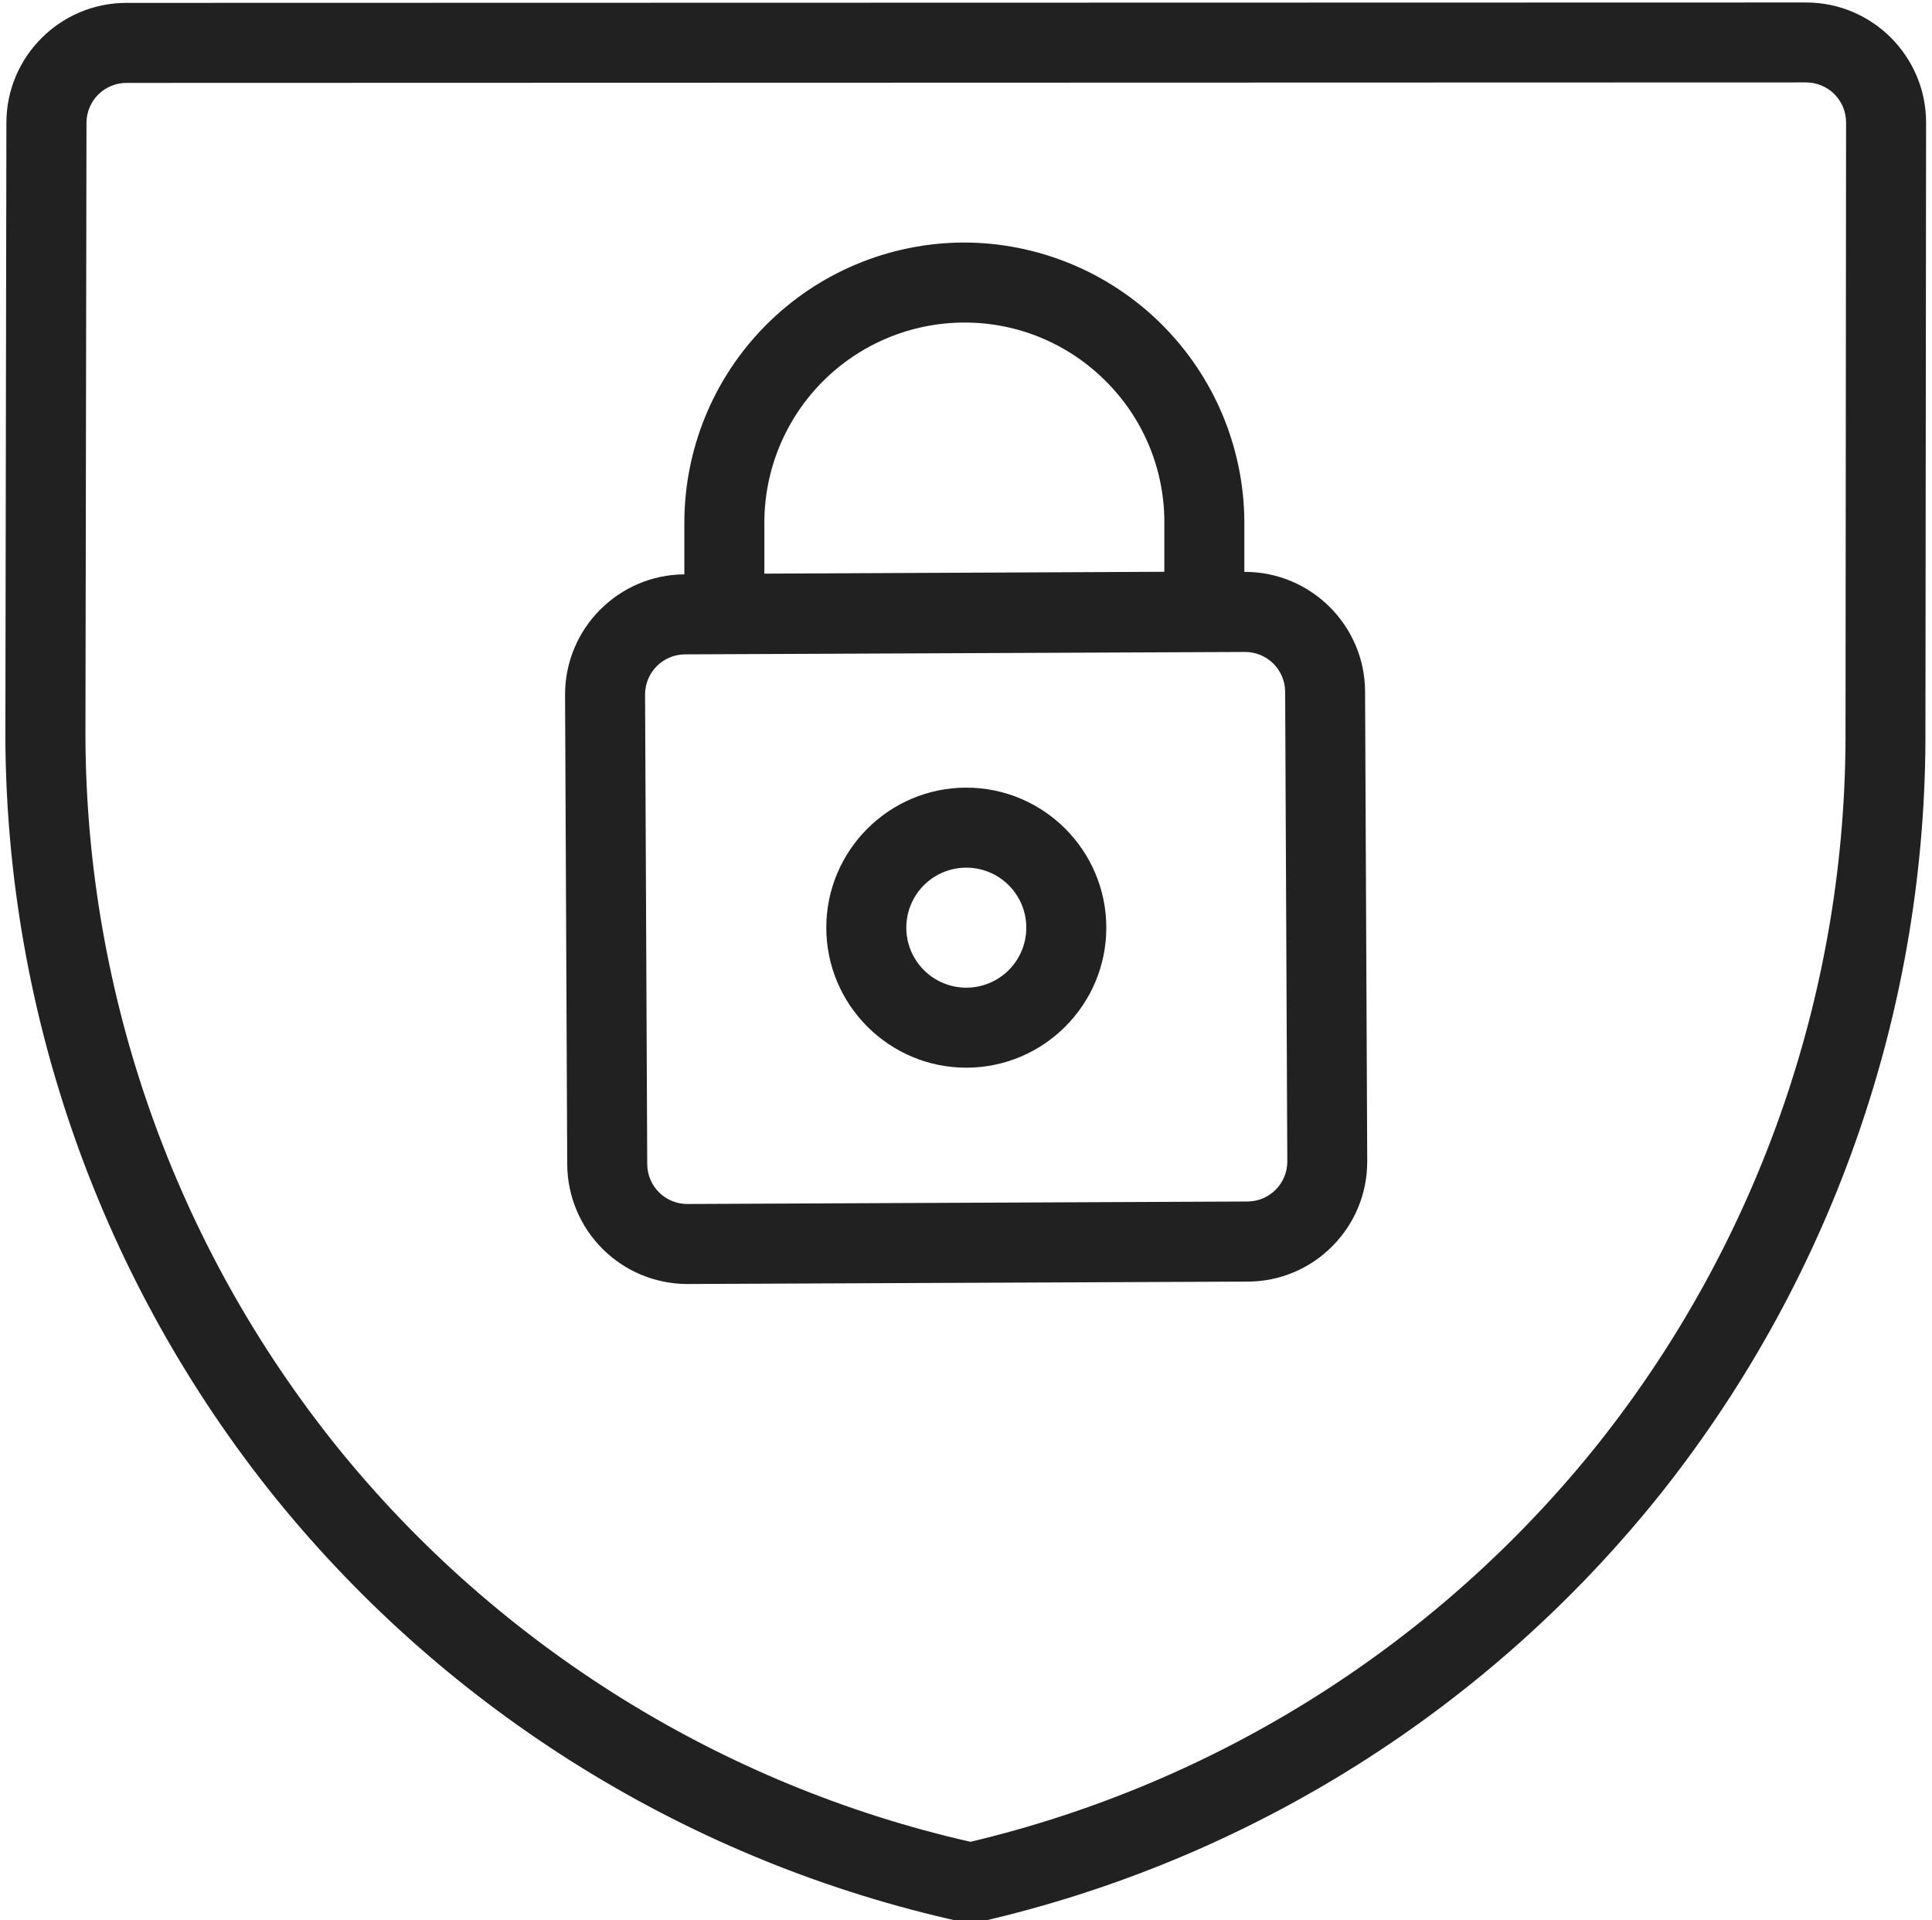
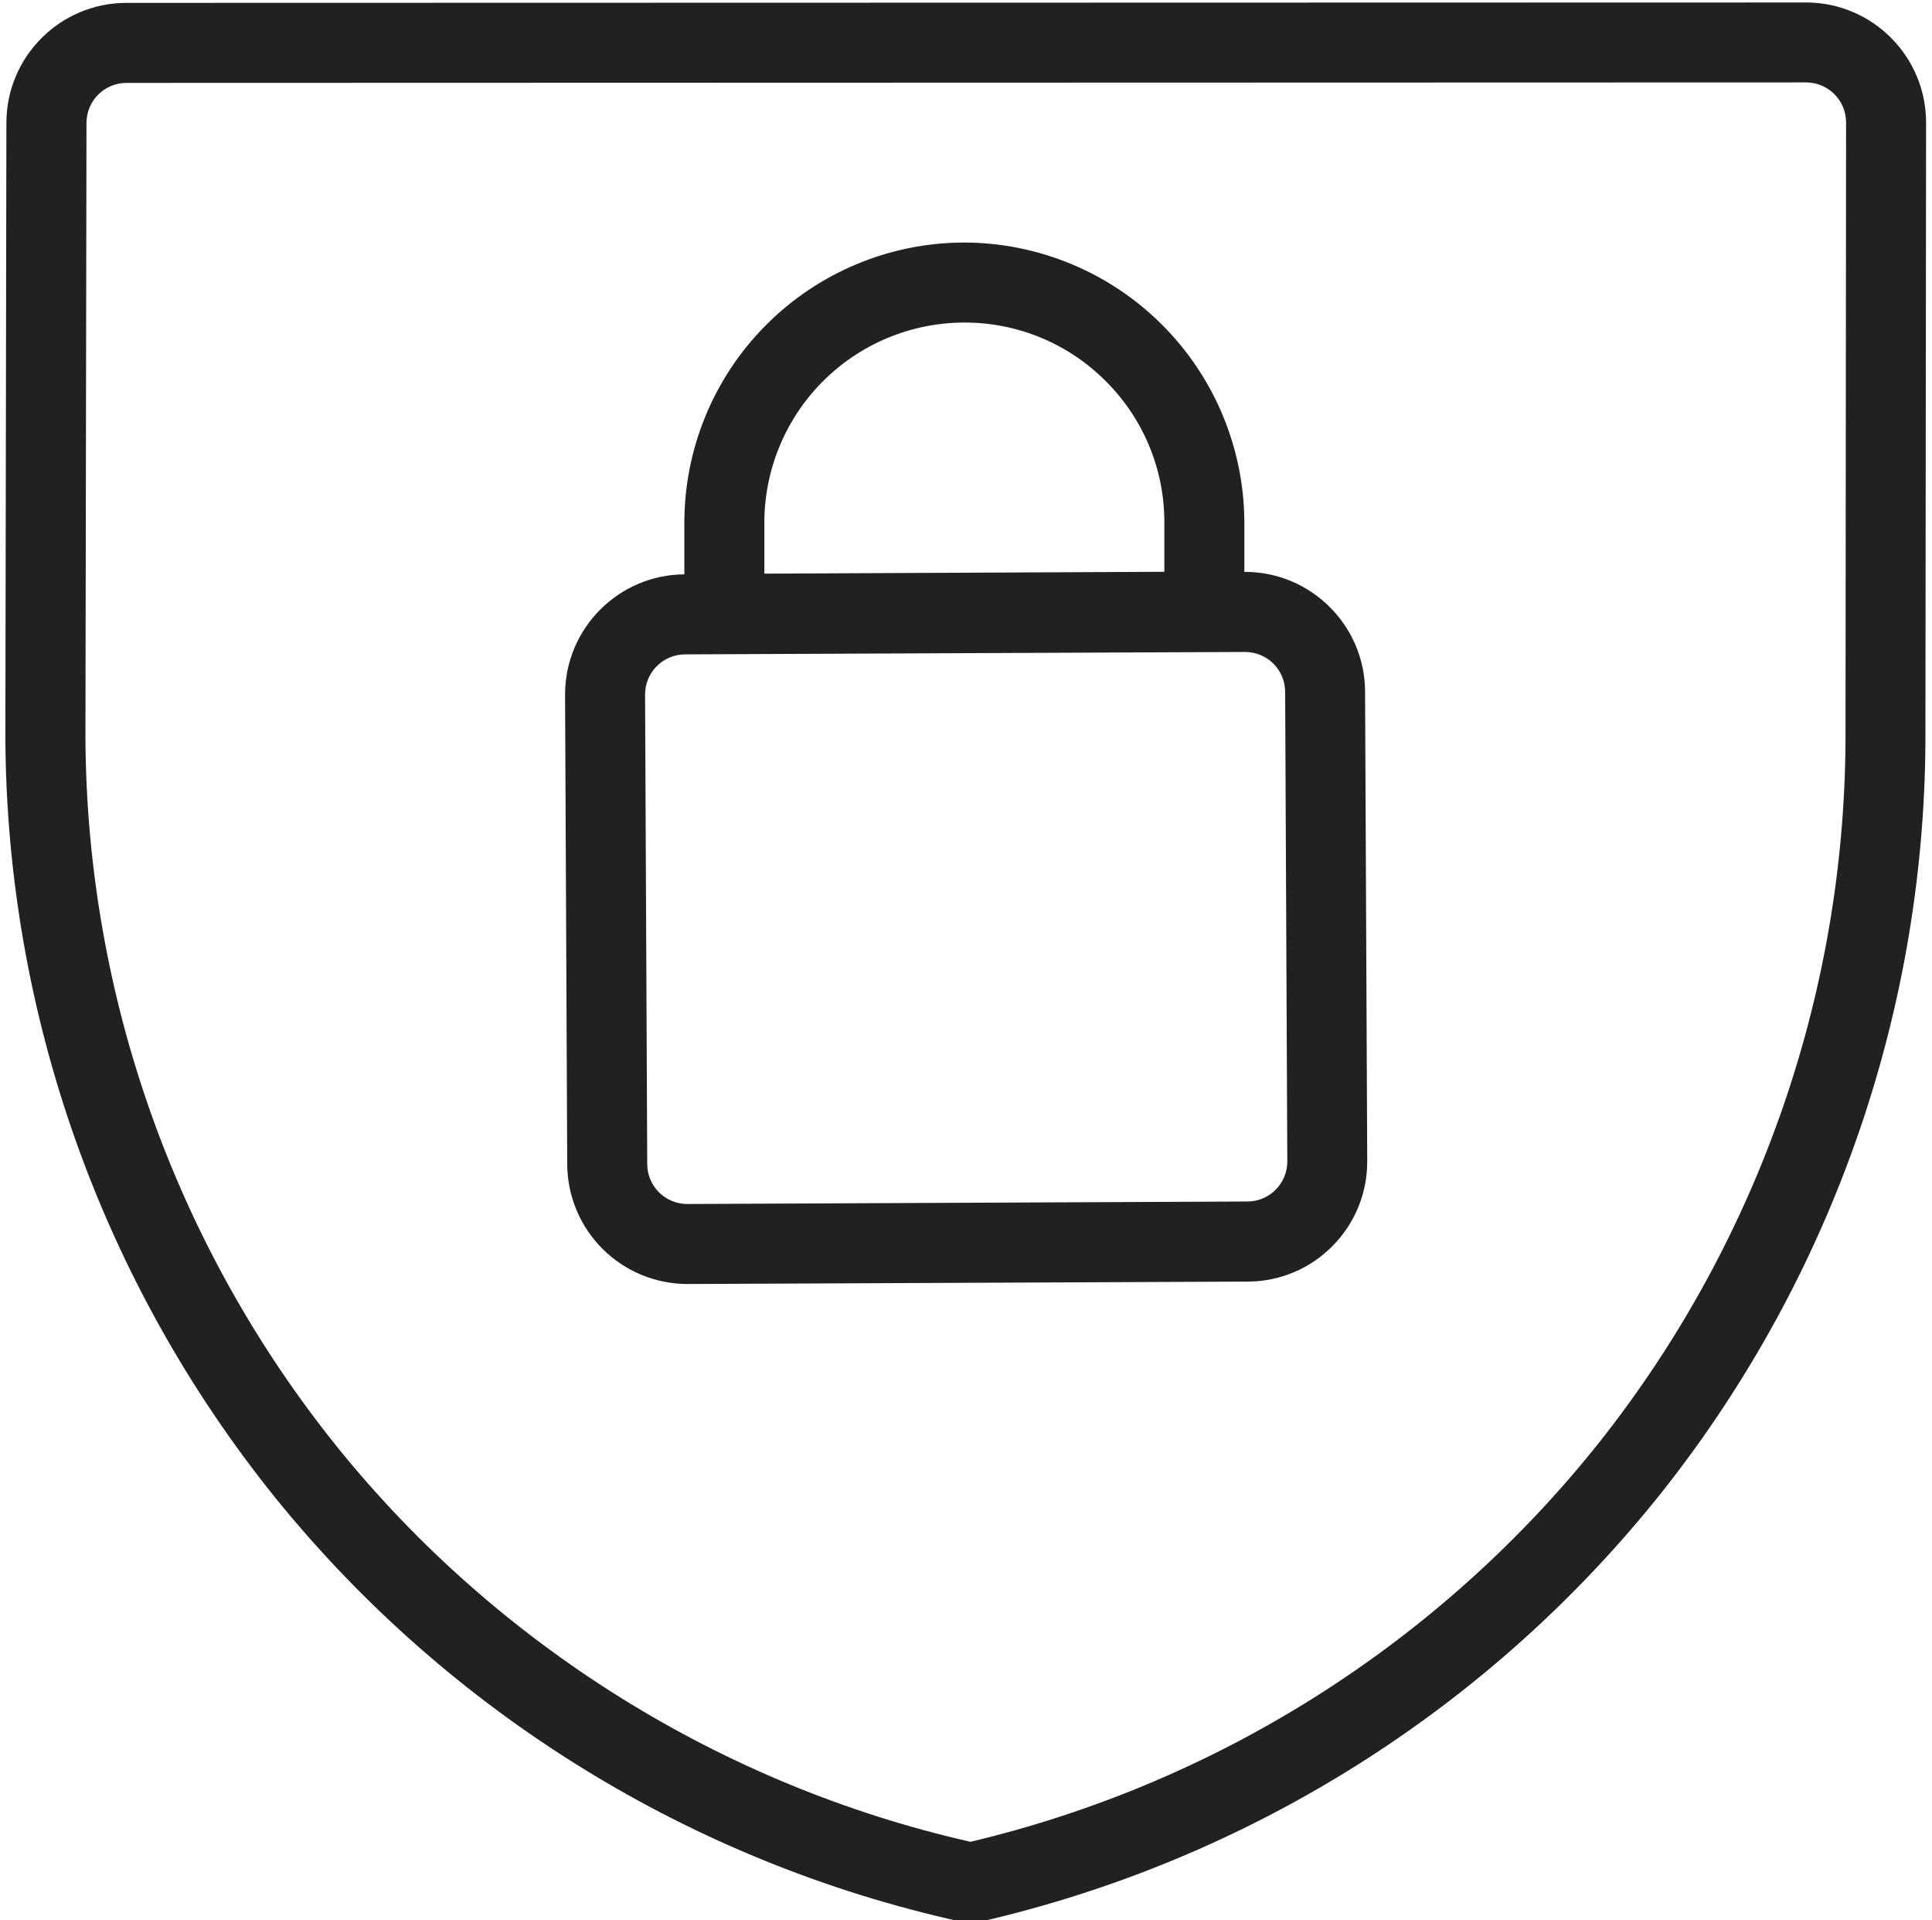
<svg xmlns="http://www.w3.org/2000/svg" width="161" height="160" viewBox="0 0 161 160" fill="none">
  <path d="M80.887 160.207C80.645 160.207 80.403 160.18 80.167 160.127C57.635 155.18 37.454 142.718 22.94 124.787C8.466 106.821 0.534 84.465 0.447 61.394L0.533 10.234C0.533 4.72 5.02 0.24 10.533 0.24L150.507 0.207C156.02 0.207 160.507 4.694 160.507 10.207L160.453 60.68C160.574 83.746 152.846 106.167 138.54 124.26C124.187 142.326 104.117 154.973 81.627 160.127C81.384 160.18 81.136 160.207 80.887 160.207ZM10.54 6.907C9.656 6.907 8.808 7.258 8.183 7.883C7.558 8.508 7.207 9.356 7.207 10.24L7.12 61.394C7.204 82.942 14.614 103.821 28.133 120.6C41.467 137.107 60.18 148.767 80.873 153.454C101.599 148.534 120.07 136.792 133.32 120.114C146.687 103.203 153.907 82.249 153.793 60.694L153.84 10.2C153.84 9.316 153.489 8.468 152.864 7.843C152.239 7.218 151.391 6.867 150.507 6.867L10.54 6.907Z" fill="#212121" />
  <path d="M57.276 106.98C54.633 106.977 52.099 105.93 50.225 104.067C48.351 102.204 47.289 99.676 47.269 97.034L47.089 57.867C47.089 52.36 51.543 47.887 57.029 47.854V43.634C57.01 37.449 59.444 31.509 63.799 27.118C68.153 22.726 74.072 20.241 80.256 20.207C86.44 20.196 92.377 22.634 96.769 26.988C101.162 31.341 103.652 37.256 103.696 43.44V47.647H103.743C109.243 47.647 113.729 52.114 113.756 57.6L113.936 96.727C113.949 99.394 112.923 101.914 111.043 103.814C110.121 104.751 109.022 105.496 107.81 106.005C106.598 106.514 105.297 106.778 103.983 106.78L57.276 106.98ZM57.103 54.52C56.664 54.52 56.23 54.605 55.824 54.772C55.419 54.939 55.05 55.184 54.739 55.494C54.428 55.803 54.181 56.171 54.013 56.576C53.844 56.981 53.757 57.415 53.756 57.854L53.936 97C53.941 97.881 54.295 98.724 54.919 99.344C55.544 99.965 56.389 100.314 57.269 100.314L103.923 100.107C104.363 100.11 104.8 100.025 105.208 99.858C105.615 99.691 105.986 99.444 106.297 99.133C106.609 98.822 106.856 98.452 107.024 98.045C107.192 97.638 107.278 97.201 107.276 96.76L107.096 57.634C107.091 56.753 106.737 55.91 106.113 55.29C105.488 54.669 104.643 54.32 103.763 54.32L57.103 54.52ZM80.283 26.874C75.864 26.9 71.636 28.678 68.527 31.818C65.417 34.957 63.68 39.202 63.696 43.62V47.794L97.029 47.64V43.454C97.024 41.267 96.585 39.103 95.739 37.087C94.892 35.07 93.654 33.242 92.096 31.707C90.554 30.17 88.724 28.952 86.71 28.122C84.697 27.293 82.54 26.869 80.363 26.874H80.283Z" fill="#212121" />
-   <path d="M80.525 88.957C74.092 88.957 68.858 83.724 68.858 77.291C68.858 70.857 74.092 65.624 80.525 65.624C86.958 65.624 92.192 70.857 92.192 77.291C92.192 83.724 86.958 88.957 80.525 88.957ZM80.525 72.291C79.868 72.291 79.218 72.42 78.612 72.671C78.005 72.923 77.454 73.291 76.99 73.755C76.525 74.219 76.157 74.771 75.906 75.377C75.654 75.984 75.525 76.634 75.525 77.291C75.525 77.947 75.654 78.597 75.906 79.204C76.157 79.811 76.525 80.362 76.99 80.826C77.454 81.29 78.005 81.659 78.612 81.91C79.218 82.161 79.868 82.291 80.525 82.291C81.851 82.291 83.123 81.764 84.061 80.826C84.998 79.888 85.525 78.617 85.525 77.291C85.525 75.965 84.998 74.693 84.061 73.755C83.123 72.817 81.851 72.291 80.525 72.291Z" fill="#212121" />
</svg>